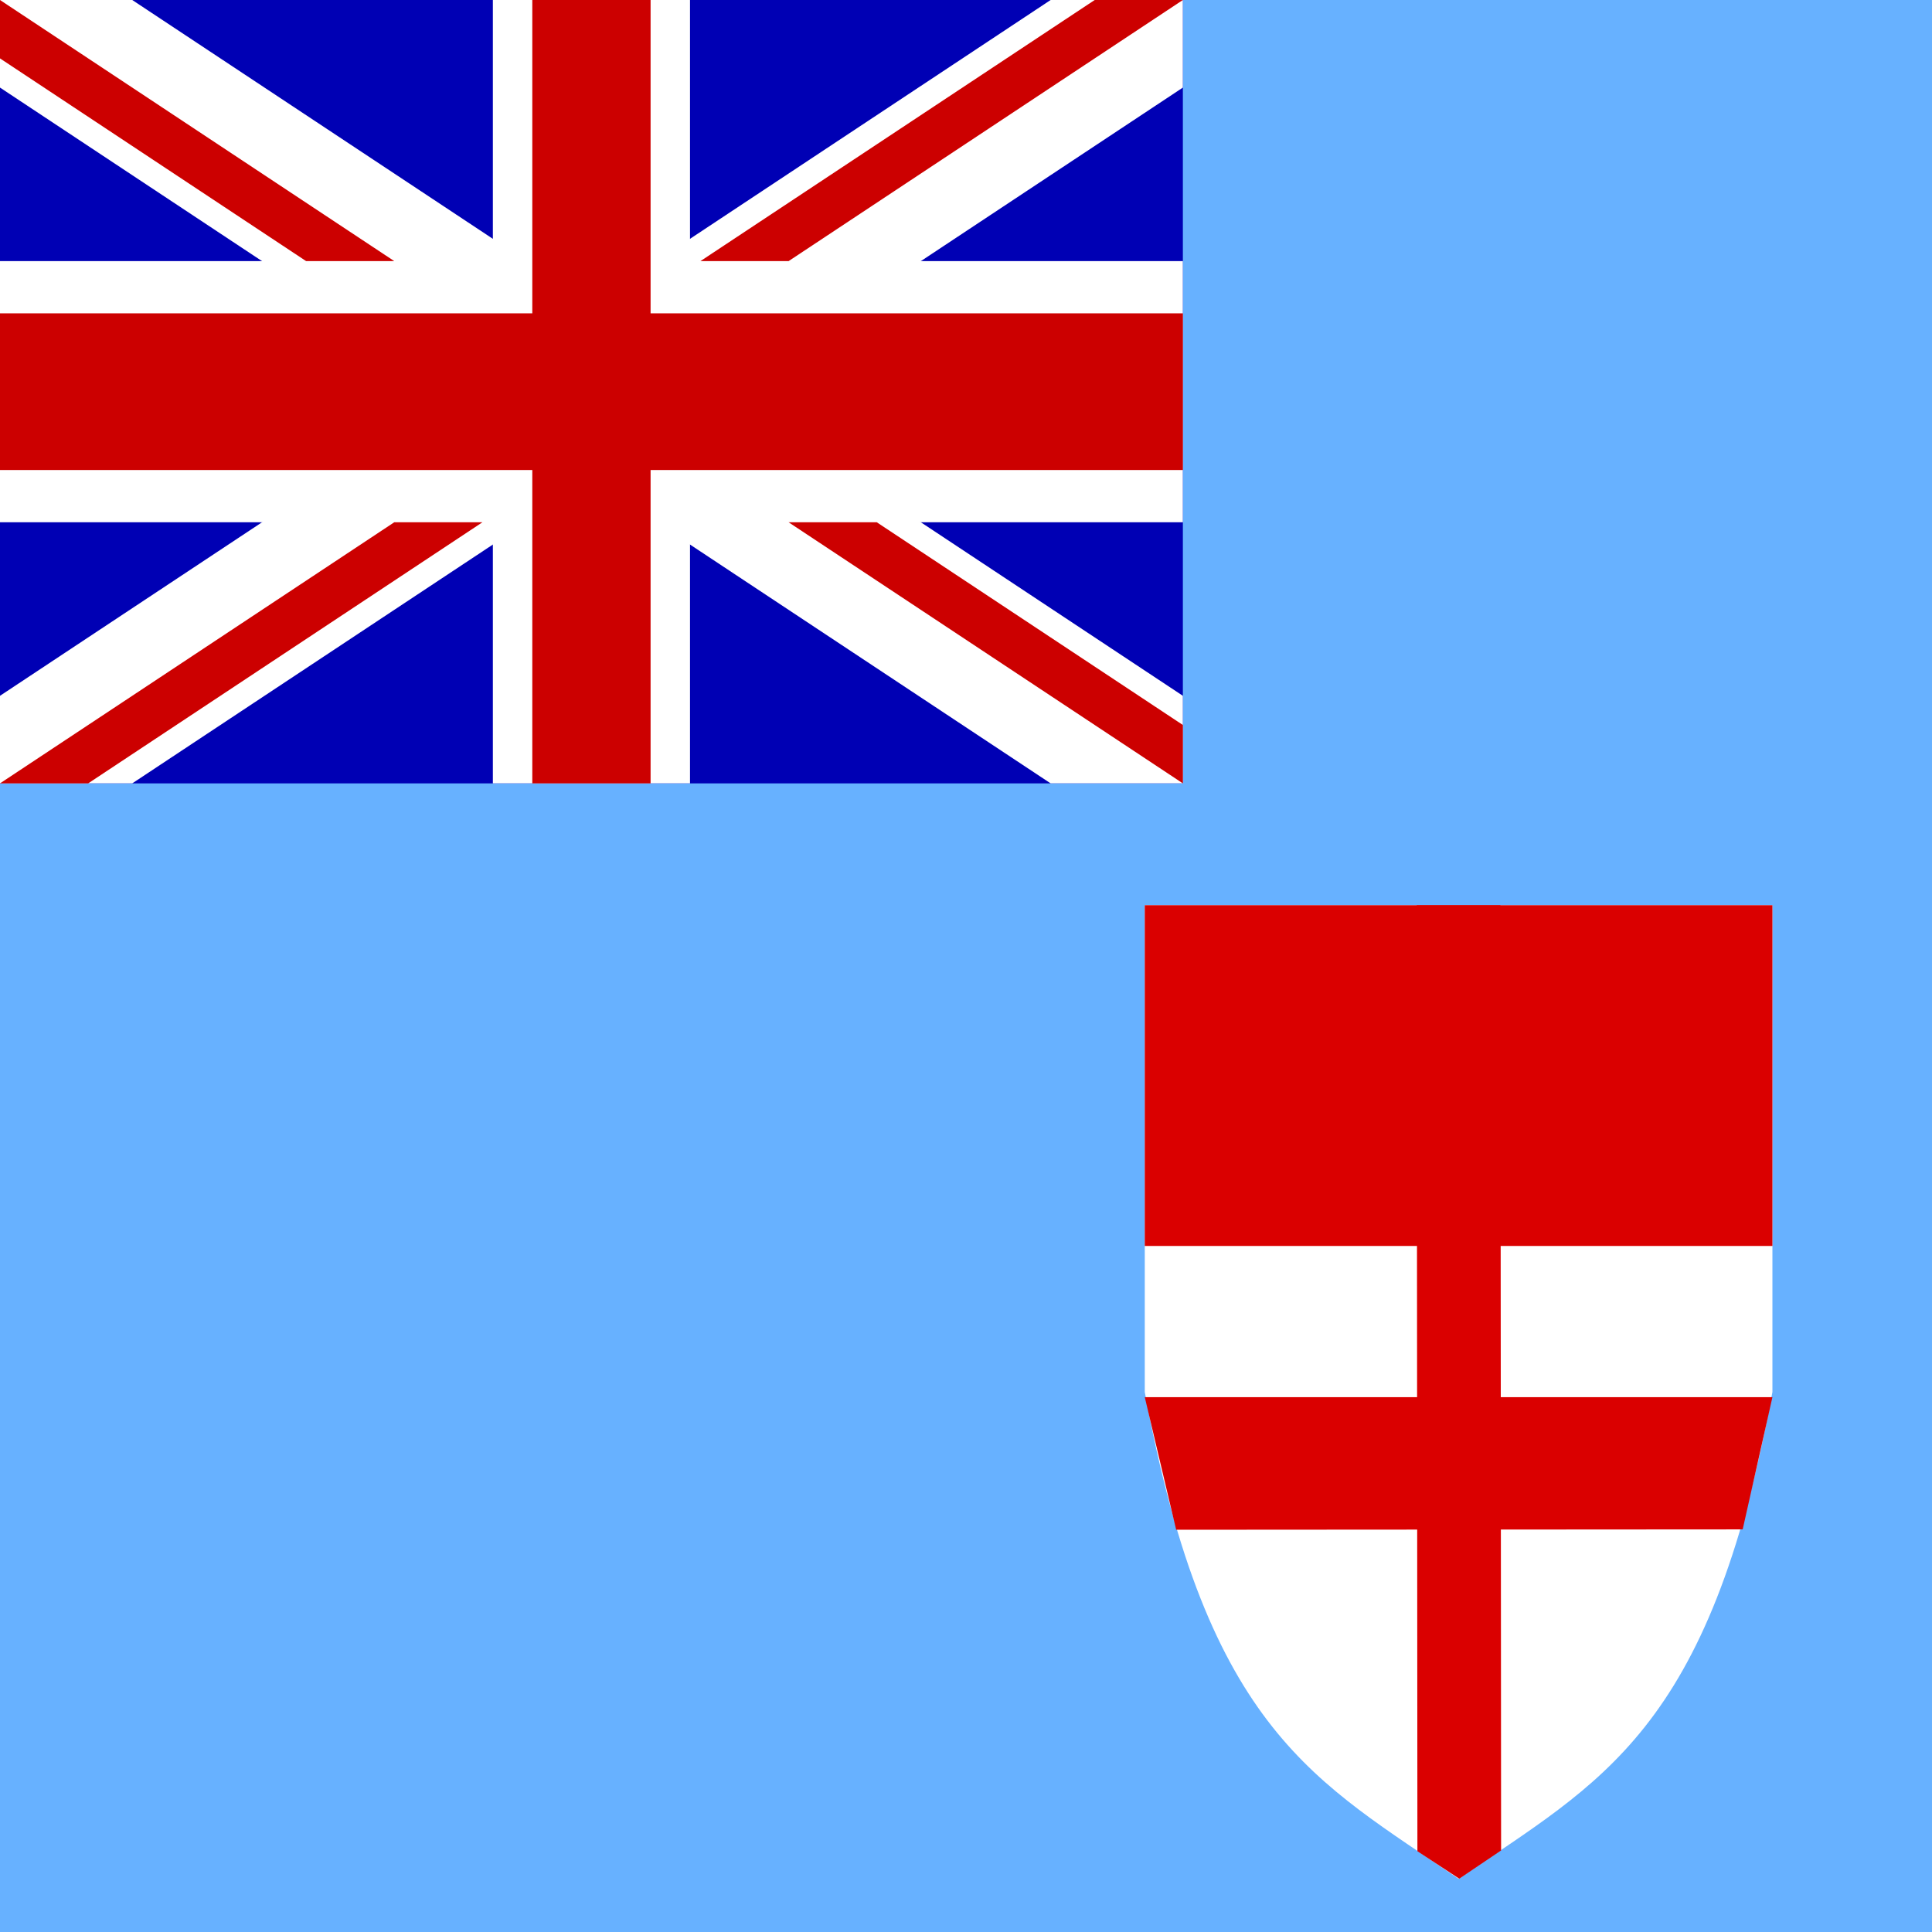
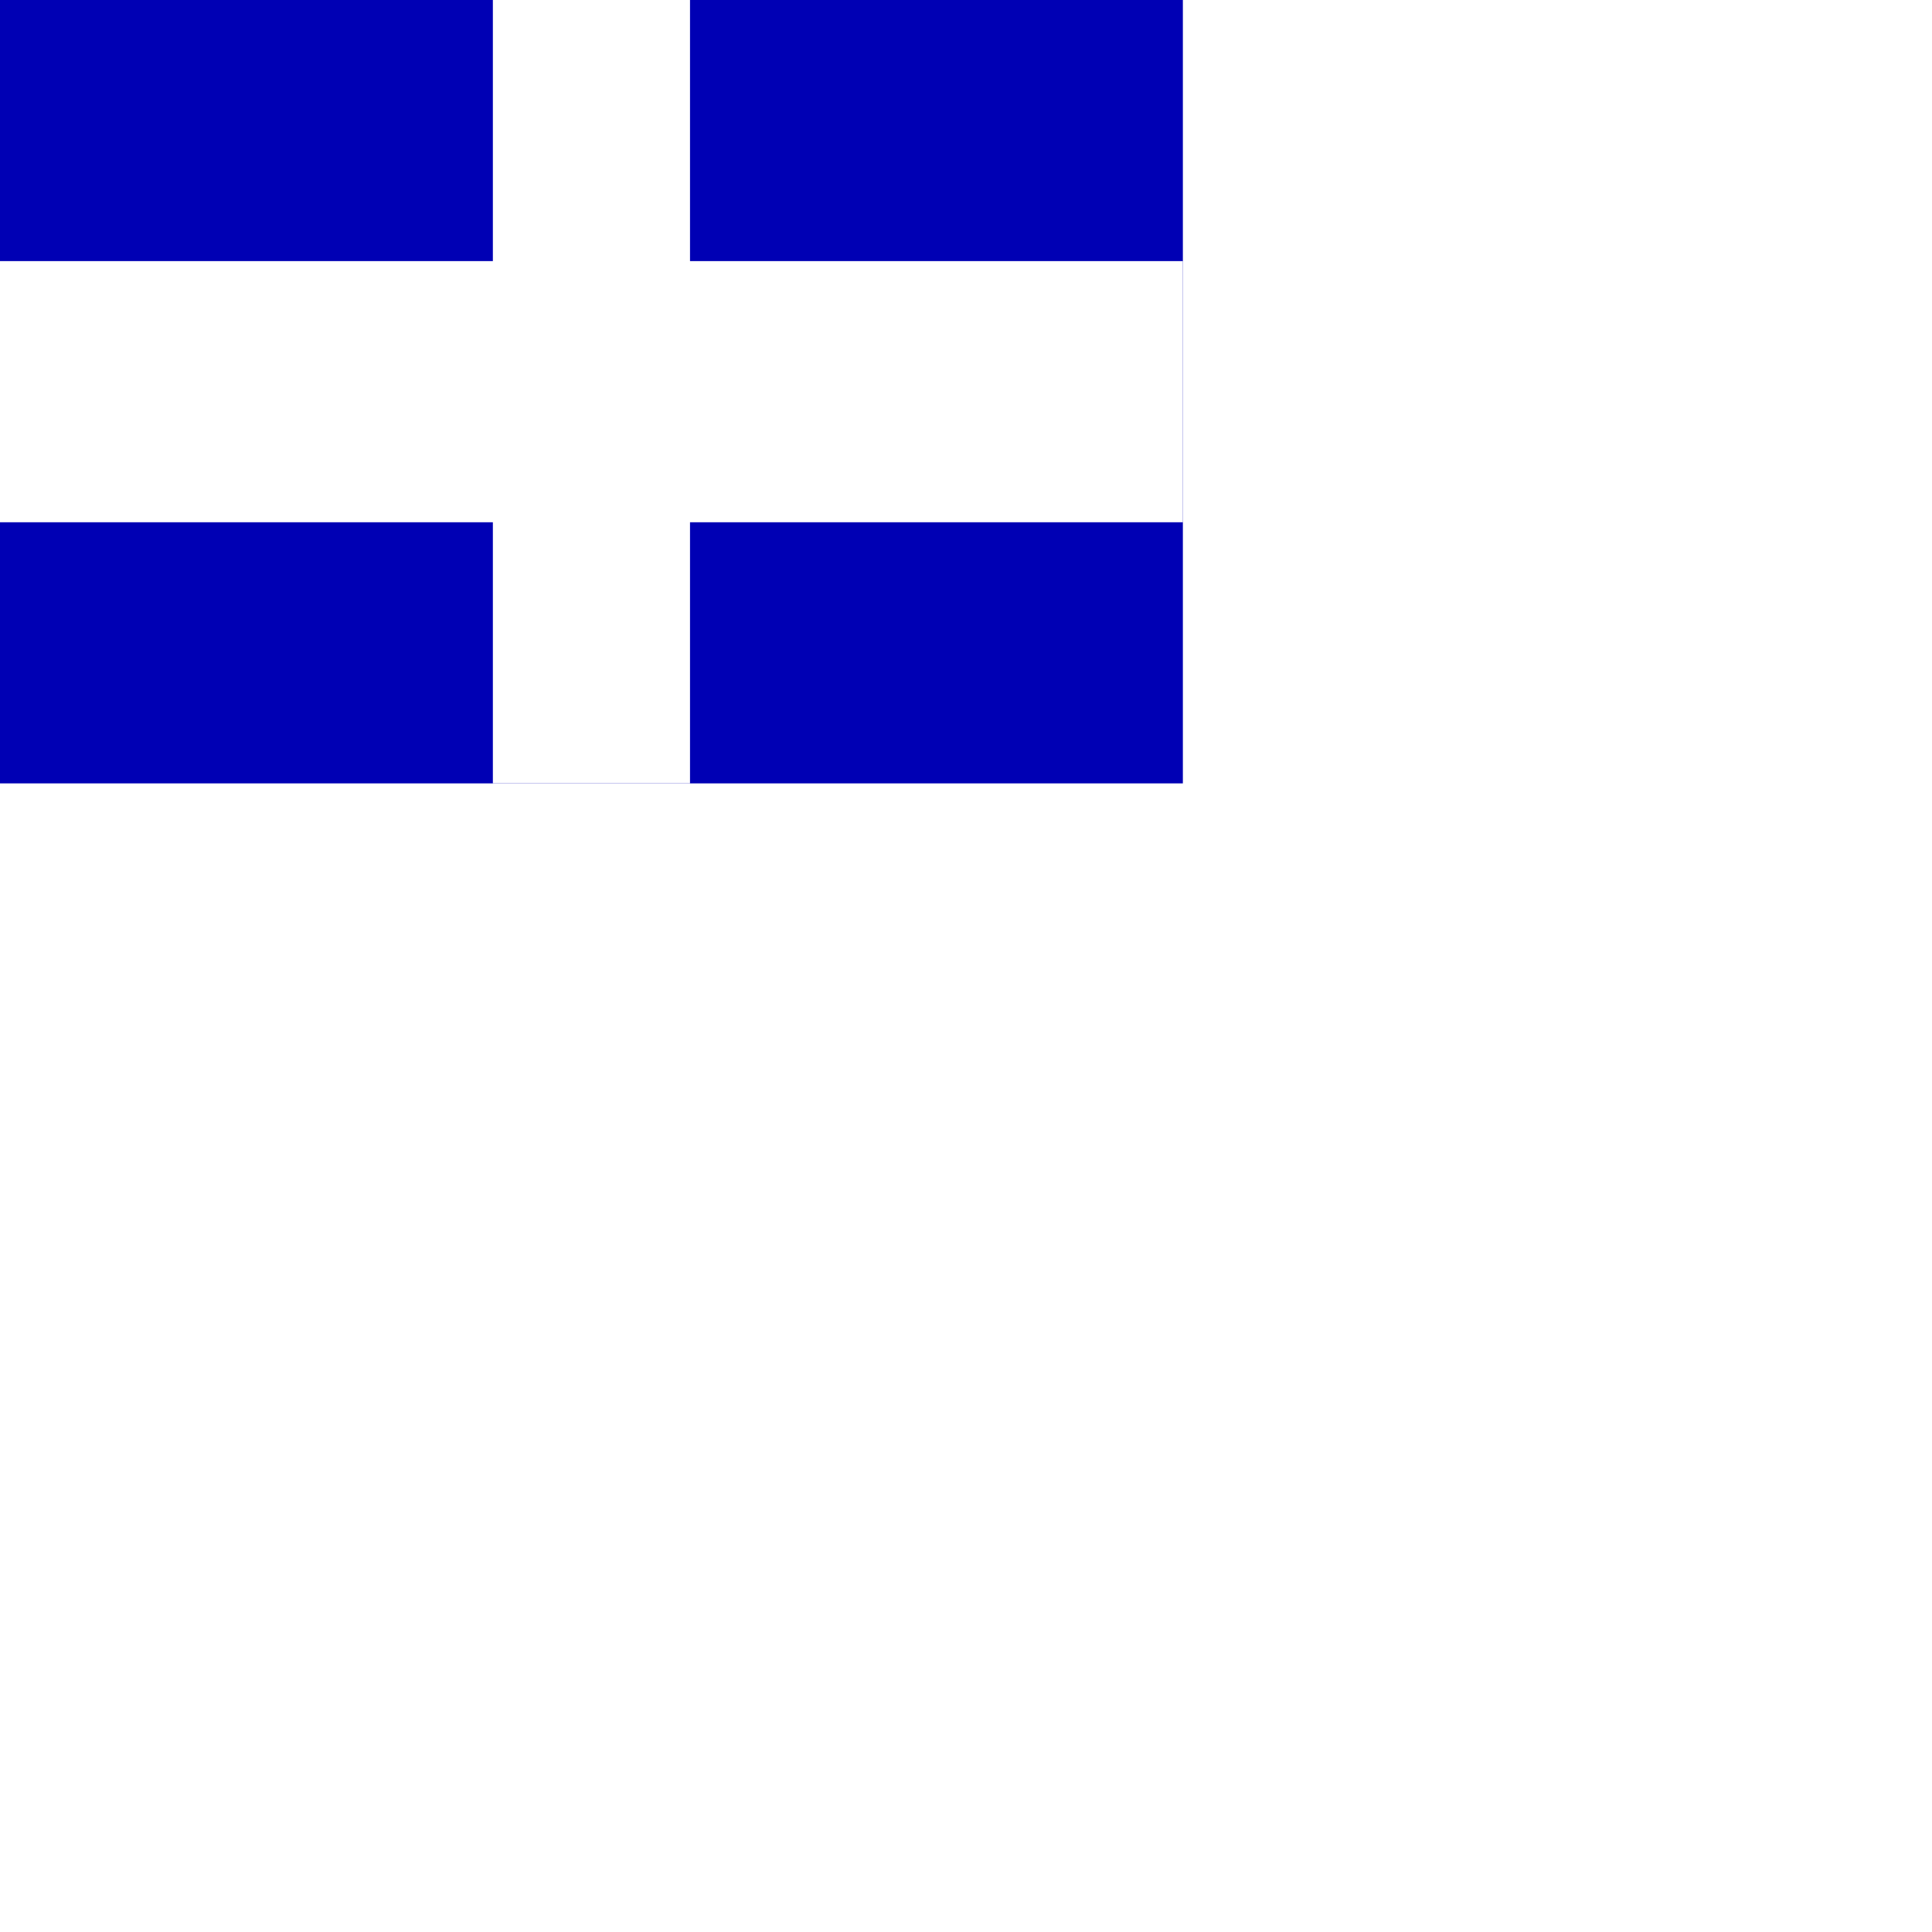
<svg xmlns="http://www.w3.org/2000/svg" version="1.1" id="Calque_1" x="0px" y="0px" width="512px" height="512px" viewBox="0 0 512 512" enable-background="new 0 0 512 512" xml:space="preserve">
  <g>
-     <path fill="#67B1FF" d="M0,0v512h512V0H0z" />
    <g>
      <path fill="#0000B4" d="M0,0h313.472v207.604H0V0z" />
-       <path fill="#FFFFFF" d="M0,0v23.21l278.428,184.394h35.046v-23.21L35.046,0H0z M313.474,0v23.21L35.046,207.603H0v-23.21    L278.428,0H313.474z" />
      <path fill="#FFFFFF" d="M130.614,0v207.604h52.246V0H130.614z M0,69.2v69.202h313.474v-69.2H0V69.2z" />
-       <path fill="#CC0000" d="M0,83.04v41.522h313.474V83.042H0V83.04z M141.064,0v207.604h31.347V0H141.064L141.064,0z M0,207.603    l104.49-69.2h23.366l-104.492,69.2H0z M0,0l104.49,69.2H81.128L0,15.475V0z M185.62,69.2L290.109,0h23.364l-104.49,69.2H185.62    L185.62,69.2z M313.474,207.603l-104.49-69.2h23.363l81.126,53.726V207.603L313.474,207.603z" />
    </g>
    <path fill="#FFFFFF" d="M303.376,239.886v129.012c16.633,90.311,45.74,103.21,83.166,129.013   c37.426-25.802,66.533-38.702,83.167-129.012V239.886H303.376L303.376,239.886z" />
-     <path fill="#DA0000" d="M375.454,239.886l0.173,250.707l11.09,7.279l11.088-7.481l-0.174-250.5h-22.176L375.454,239.886z" />
-     <path fill="#DA0000" d="M303.376,370.26l8.32,35.14l150.133-0.097l7.88-35.042H303.38L303.376,370.26z M303.376,239.886H469.71   v90.31H303.375L303.376,239.886z" />
  </g>
</svg>